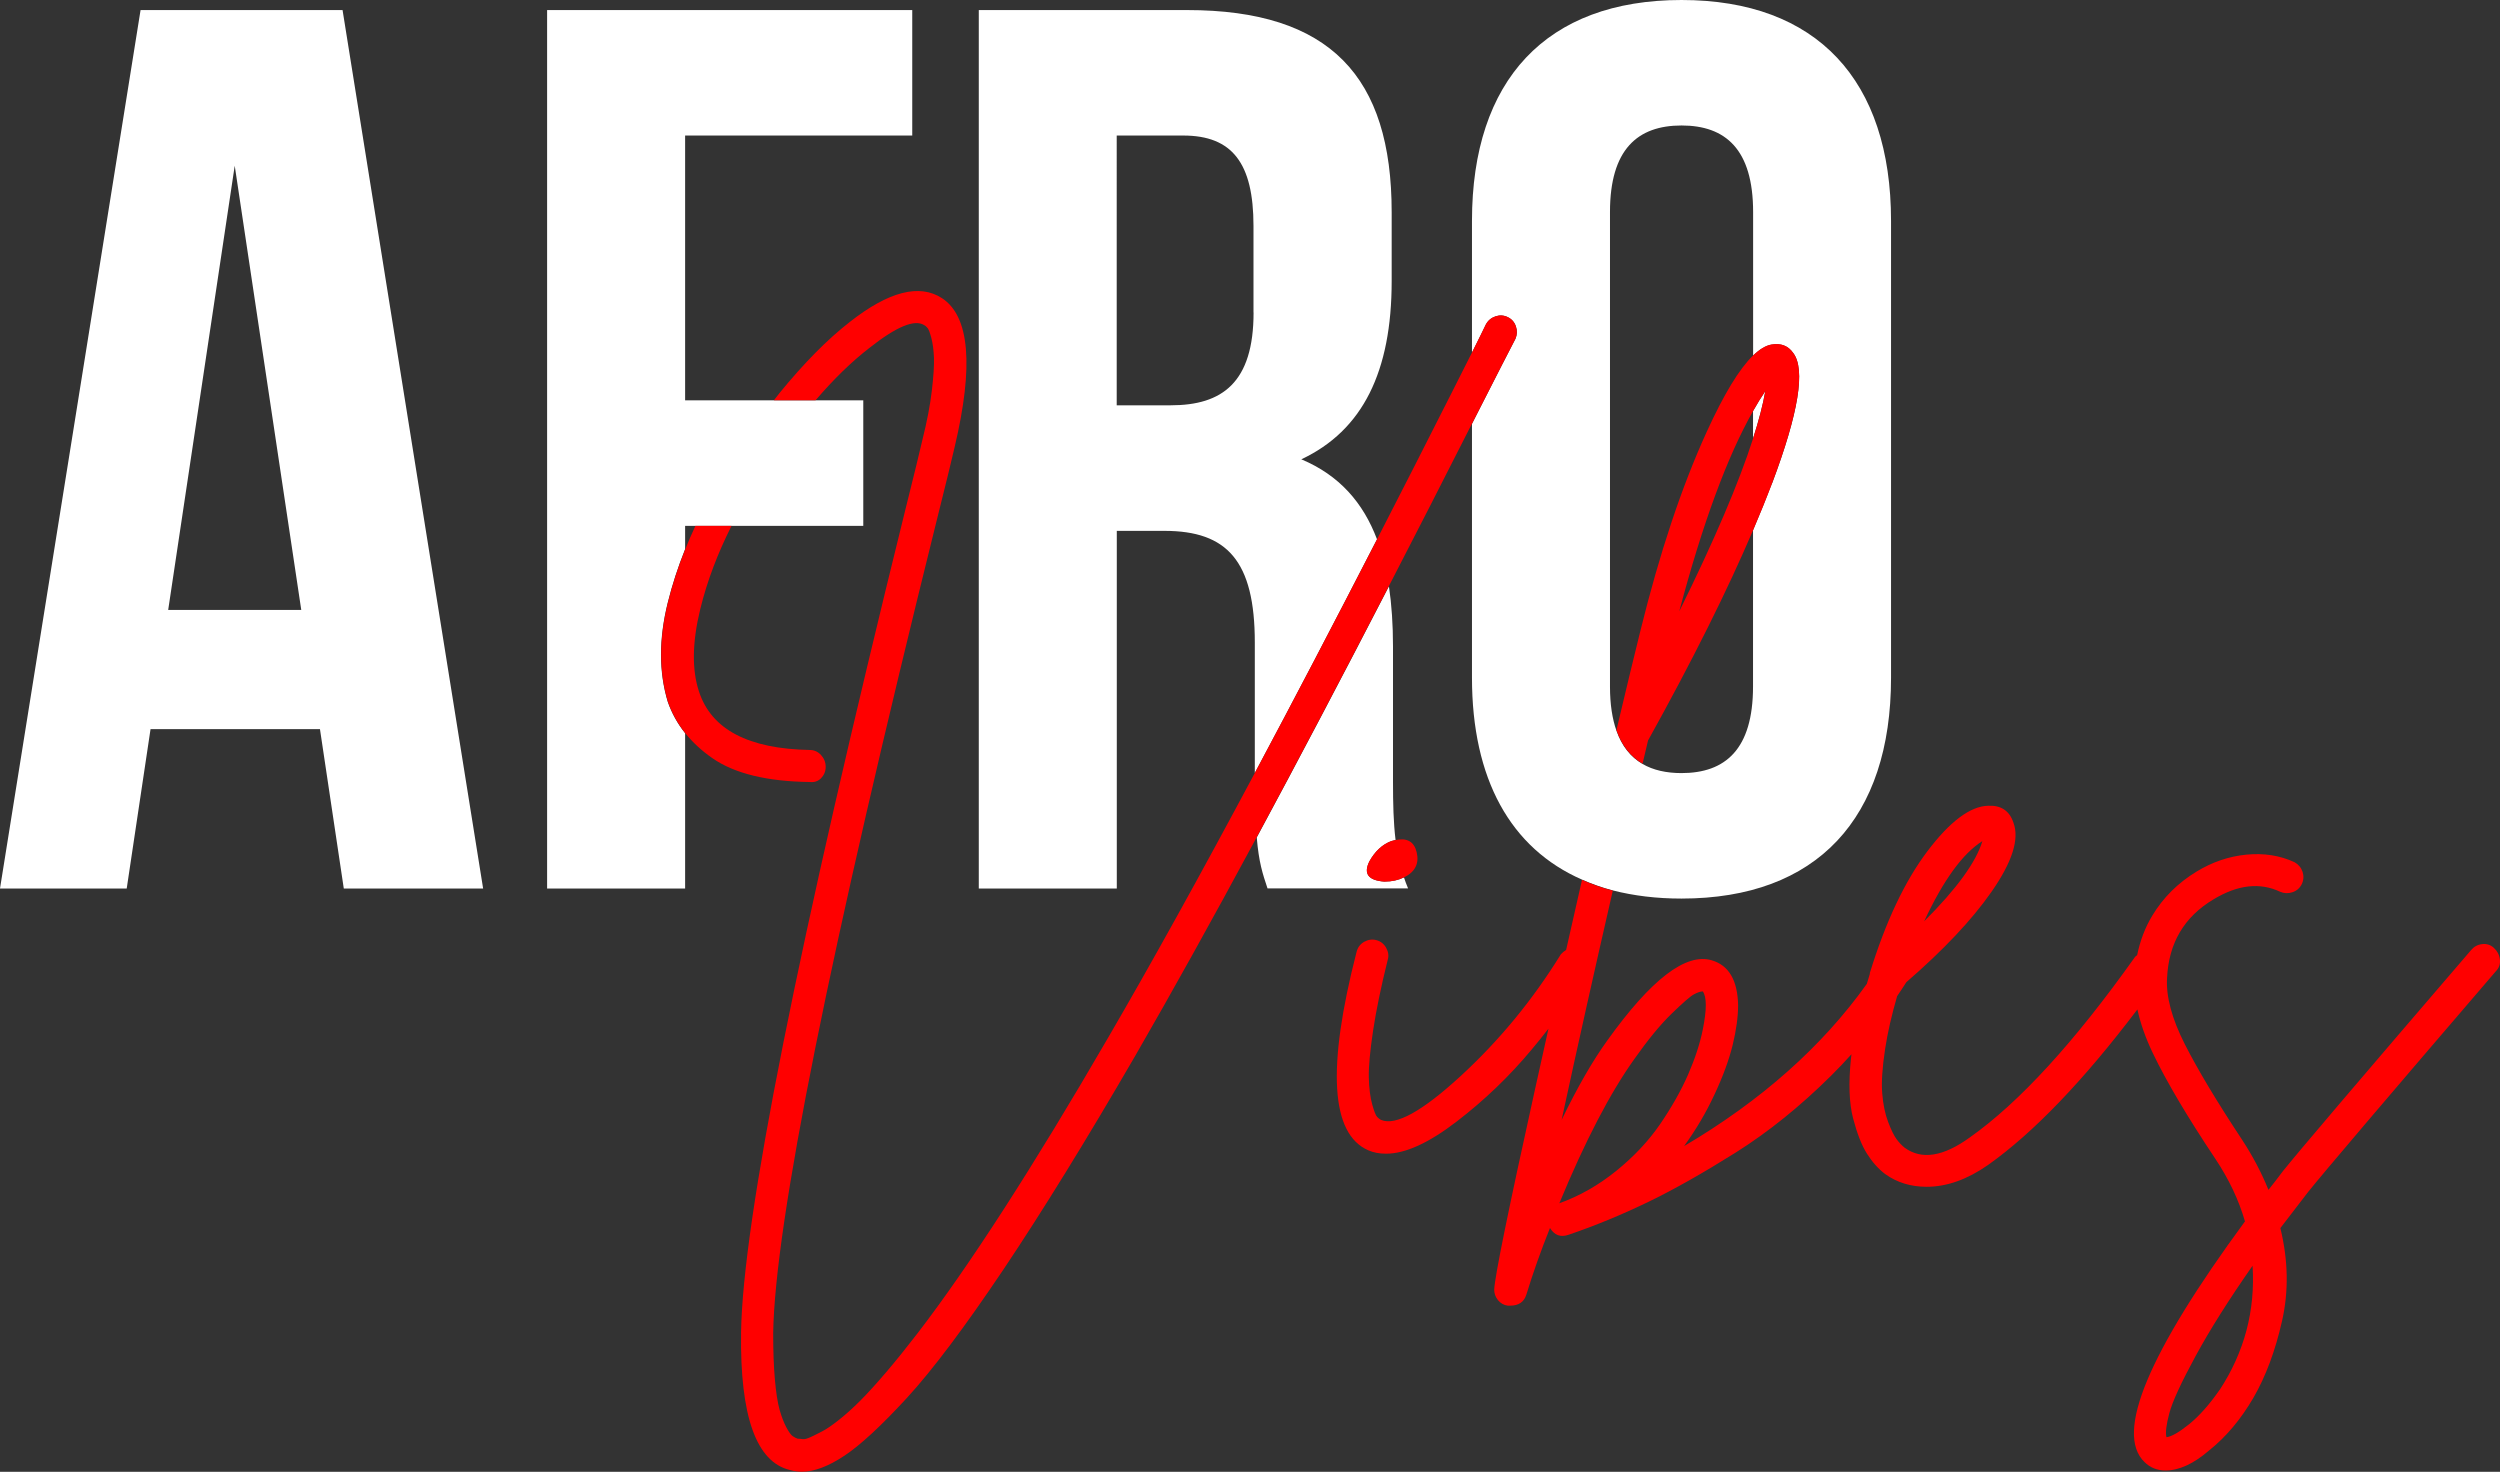
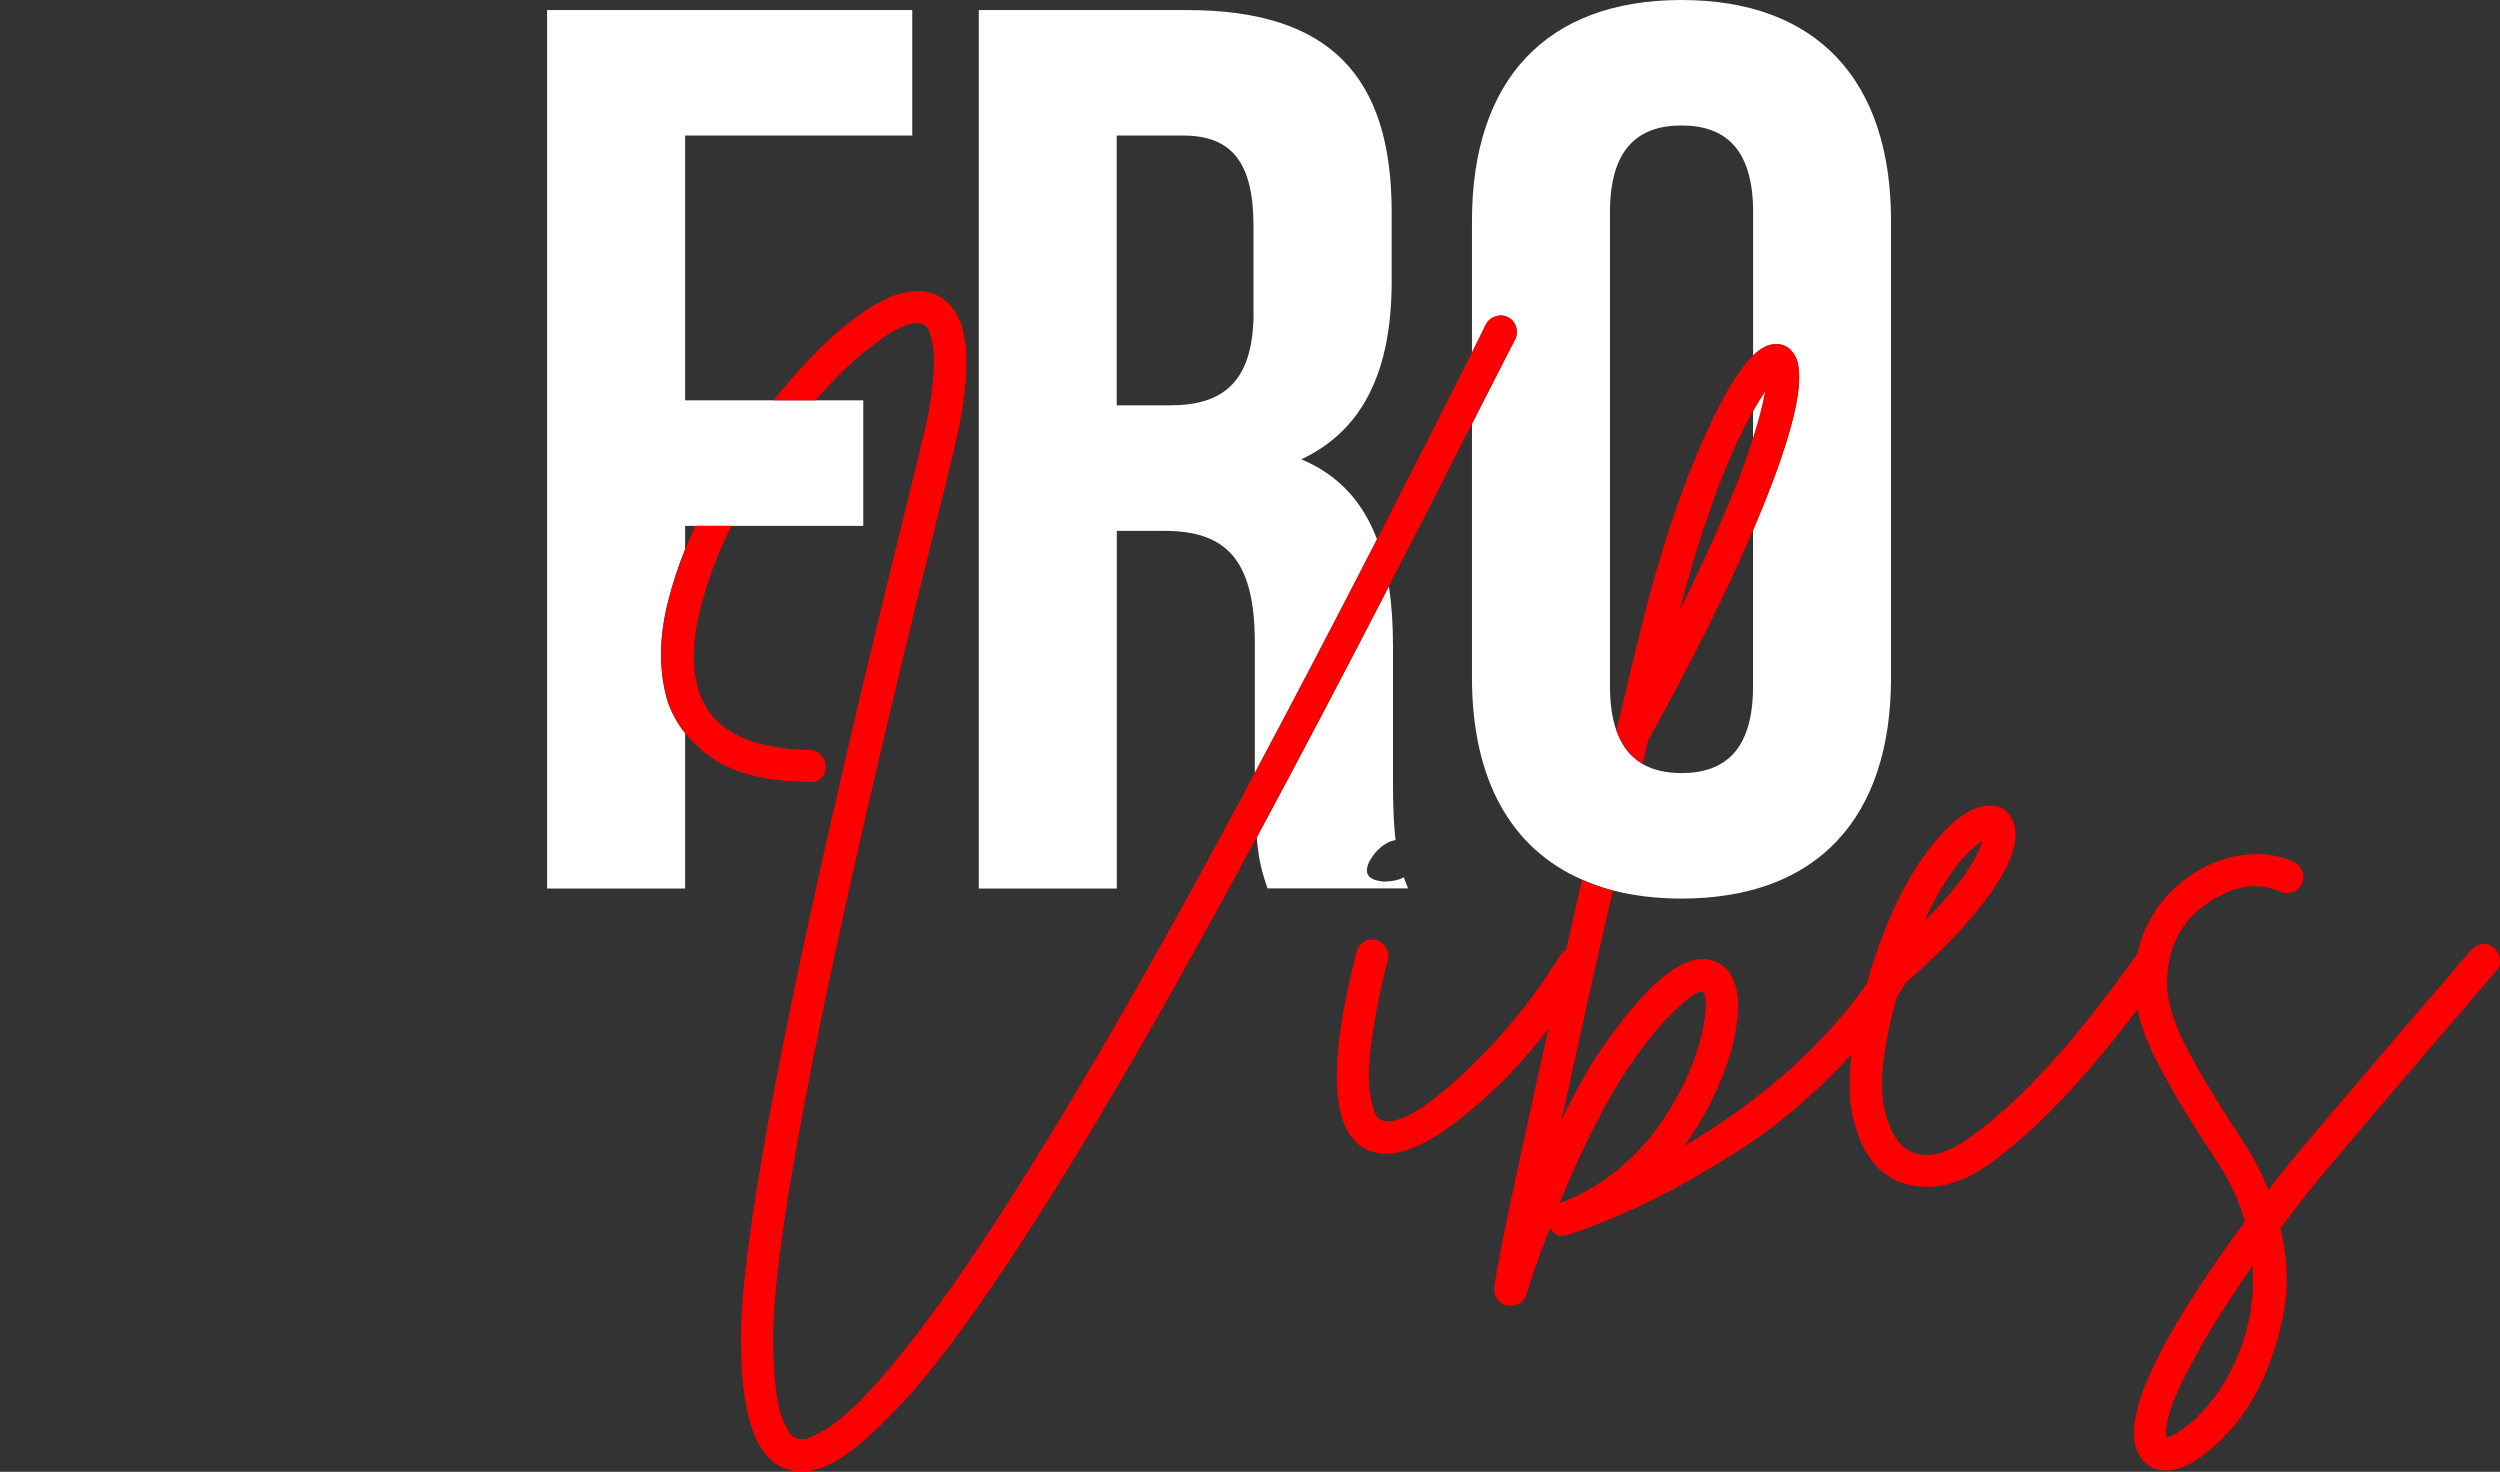
<svg xmlns="http://www.w3.org/2000/svg" id="BACKGROUND" viewBox="0 0 283.31 166.79">
  <rect x="0" y="0" width="283.31" height="166.79" fill="#333333" stroke="none" />
  <defs>
    <style> .cls-1 { fill: #fff; } .cls-2 { fill: red; } </style>
  </defs>
  <g>
-     <path class="cls-1" d="M15.93,1.14L0,100.69H14.36l2.7-18.06h19.2l2.7,18.06h15.79L38.82,1.14H15.93Zm3.13,67.98l7.54-50.34,7.54,50.34h-15.07Z" />
    <path class="cls-1" d="M62,100.69h15.64v-17.6c-.86-1.08-1.52-2.27-1.97-3.56-1.02-3.38-1.02-7.13,0-11.24,.5-2.02,1.16-4.04,1.97-6.06v-2.64h20.19v-14.22h-20.19V15.36h25.74V1.14H62V100.69Z" />
    <path class="cls-1" d="M156.91,99.91c-1.85-.13-2.42-.89-1.72-2.3,.64-1.15,1.47-1.91,2.49-2.3,.16-.05,.32-.09,.47-.12-.24-1.99-.29-4.12-.29-6.59v-15.36c0-2.43-.15-4.7-.46-6.8-5.38,10.43-10.38,19.92-14.98,28.46,.24,2.87,.67,4.12,1.22,5.78h15.93c-.18-.42-.33-.83-.47-1.25-.63,.31-1.36,.47-2.18,.47Z" />
    <path class="cls-1" d="M156.05,61.12c-1.57-4.16-4.27-7.26-8.58-9.07,6.97-3.27,10.24-9.96,10.24-20.19v-7.82c0-15.36-6.97-22.9-23.18-22.9h-23.61V100.69h15.64V60.16h5.4c7.11,0,10.24,3.41,10.24,12.66v14.78c4.3-8.05,8.91-16.87,13.85-26.48Zm-13.99-25.71c0,7.96-3.56,10.52-9.39,10.52h-6.12V15.36h7.54c5.55,0,7.96,3.13,7.96,10.24v9.81Z" />
    <path class="cls-1" d="M198.66,49.69c.65-2.03,1.12-3.82,1.39-5.37-.47,.69-.93,1.45-1.39,2.26v3.11Z" />
    <path class="cls-1" d="M190.56,0c-15.36,0-23.75,9.1-23.75,25.03v14.93c.74-1.47,1.27-2.55,1.58-3.2,.25-.45,.62-.75,1.1-.91,.48-.16,.94-.13,1.39,.1,.45,.22,.75,.57,.91,1.05,.16,.48,.14,.94-.05,1.39-.7,1.34-2.04,3.96-4.02,7.85-.31,.6-.6,1.19-.91,1.79v28.77c0,11.45,4.35,19.34,12.49,22.89,1.1,.48,2.25,.9,3.49,1.22,2.35,.6,4.93,.92,7.76,.92,15.36,0,23.75-9.1,23.75-25.03V25.03c0-15.93-8.39-25.03-23.75-25.03Zm10.26,54.75c-.64,1.69-1.37,3.48-2.16,5.34v17.71c0,7.11-3.13,9.81-8.11,9.81-1.71,0-3.2-.33-4.42-1.04-1.33-.77-2.33-2-2.95-3.77-.47-1.34-.73-2.99-.73-5V24.03c0-7.11,3.13-9.81,8.11-9.81s8.11,2.7,8.11,9.81v16.27c.73-.71,1.41-1.12,2.06-1.24,1.08-.19,1.91,.13,2.49,.96,1.4,1.85,.61,6.76-2.39,14.73Z" />
  </g>
  <g>
    <path class="cls-2" d="M166.81,48.02c.3-.6,.6-1.18,.91-1.79,1.98-3.89,3.32-6.51,4.02-7.85,.19-.45,.21-.91,.05-1.39-.16-.48-.46-.83-.91-1.05-.45-.22-.91-.25-1.39-.1-.48,.16-.85,.46-1.1,.91-.31,.65-.84,1.73-1.58,3.2-.63,1.26-1.41,2.79-2.34,4.64-2.9,5.74-5.7,11.24-8.41,16.51-4.93,9.6-9.55,18.42-13.85,26.48-6.22,11.65-11.79,21.7-16.69,30.11-8.48,14.61-15.66,25.74-21.53,33.39-1.28,1.66-2.47,3.14-3.59,4.45-1.12,1.31-2.09,2.38-2.92,3.21-.83,.83-1.63,1.55-2.39,2.15-.77,.61-1.39,1.04-1.87,1.29s-.93,.48-1.34,.67c-.42,.19-.72,.27-.91,.24-.19-.03-.38-.05-.57-.05-.19-.06-.38-.16-.57-.29-.19-.13-.43-.46-.72-1-.29-.54-.54-1.21-.77-2.01-.22-.8-.4-1.95-.53-3.44-.13-1.5-.19-3.24-.19-5.21,.19-12.44,6.38-43.18,18.56-92.23,1.02-4.08,1.69-6.82,2.01-8.23,2.17-9.18,1.69-14.8-1.44-16.84-2.55-1.66-6.03-.77-10.43,2.68-2.55,1.98-5.21,4.67-7.99,8.08-.21,.26-.42,.54-.63,.81h4.72c2.06-2.4,4.09-4.38,6.1-5.93,3.06-2.42,5.13-3.28,6.22-2.58,.13,.06,.25,.18,.38,.33,.13,.16,.27,.54,.43,1.15,.16,.61,.25,1.34,.29,2.2,.03,.86-.05,2.11-.24,3.73-.19,1.63-.54,3.46-1.05,5.5-.32,1.4-.99,4.15-2.01,8.23-12.18,49.31-18.37,80.31-18.56,93-.13,9.5,1.72,14.7,5.55,15.6,.45,.13,.89,.19,1.34,.19,1.4,0,3.01-.61,4.83-1.82,1.82-1.21,4.18-3.4,7.08-6.55,2.9-3.16,6.55-8.02,10.96-14.59,4.4-6.57,9.38-14.64,14.93-24.21,4.1-7.1,8.69-15.35,13.73-24.71,4.6-8.54,9.6-18.03,14.98-28.46,3.02-5.84,6.16-11.98,9.42-18.42Z" />
    <path class="cls-2" d="M93.04,88.19c.35-.35,.53-.78,.53-1.29s-.18-.96-.53-1.34c-.35-.38-.78-.57-1.29-.57-6.95-.13-11.13-2.33-12.53-6.6-.83-2.49-.78-5.61,.14-9.38,.78-3.19,1.98-6.32,3.54-9.42h-4.09c-.41,.88-.8,1.76-1.15,2.64-.81,2.02-1.47,4.04-1.97,6.06-1.02,4.11-1.02,7.86,0,11.24,.45,1.29,1.11,2.48,1.97,3.56,.84,1.05,1.87,2,3.1,2.85,2.49,1.72,6.16,2.62,11,2.68,.51,.06,.94-.08,1.29-.43Z" />
-     <path class="cls-2" d="M158.14,95.19c-.15,.03-.3,.07-.47,.12-1.02,.38-1.85,1.15-2.49,2.3-.7,1.4-.13,2.17,1.72,2.3,.82,0,1.55-.16,2.18-.47,0,0,.01,0,.02,0,1.28-.64,1.75-1.59,1.44-2.87-.29-1.2-1.09-1.65-2.4-1.37Z" />
    <path class="cls-2" d="M186.14,86.56c.21-.88,.41-1.75,.62-2.64,5.02-9.04,8.98-16.98,11.91-23.85,.79-1.85,1.52-3.64,2.16-5.34,3-7.97,3.79-12.88,2.39-14.73-.57-.83-1.4-1.15-2.49-.96-.65,.12-1.33,.54-2.06,1.24-1.57,1.52-3.32,4.41-5.26,8.66-2.84,6.22-5.34,13.73-7.51,22.53-.7,2.81-1.59,6.51-2.68,11.1-.02,.07-.02,.14-.03,.2,.62,1.77,1.63,3,2.95,3.77Zm12.53-39.99c.46-.81,.92-1.57,1.39-2.26-.27,1.55-.74,3.35-1.39,5.37-1.62,5.06-4.41,11.58-8.37,19.6,2.65-9.98,5.44-17.54,8.37-22.71Z" />
    <path class="cls-2" d="M283.29,108.71c-.06-.51-.29-.94-.67-1.29s-.83-.49-1.34-.43c-.51,.06-.92,.29-1.24,.67-12.44,14.48-19.55,22.83-21.34,25.07-.57,.77-1.12,1.47-1.63,2.11-.77-1.91-1.76-3.8-2.97-5.65-2.87-4.34-5.04-7.96-6.51-10.86-1.47-2.9-2.14-5.41-2.01-7.51,.19-3.95,1.94-6.92,5.26-8.9,2.74-1.66,5.26-1.95,7.56-.86,.45,.19,.91,.21,1.39,.05,.48-.16,.83-.46,1.05-.91,.22-.45,.25-.91,.1-1.39-.16-.48-.46-.84-.91-1.1-1.66-.77-3.48-1.05-5.45-.86-1.98,.19-3.86,.83-5.64,1.91-2.11,1.28-3.78,2.93-5.02,4.98-.84,1.38-1.4,2.89-1.73,4.5-.07,.07-.16,.11-.23,.19-6.89,9.7-13.14,16.52-18.75,20.48-3,2.17-5.45,2.55-7.37,1.15-.32-.26-.62-.57-.91-.96s-.61-1.04-.96-1.96c-.35-.92-.57-2.01-.67-3.25-.1-1.24,.01-2.92,.33-5.02,.28-1.84,.74-3.84,1.36-5.98,.36-.52,.7-1.05,1.04-1.58,4.2-3.64,7.43-7.05,9.65-10.24,2.36-3.38,3.19-5.99,2.49-7.85-.45-1.34-1.4-1.98-2.87-1.91-2.04,.06-4.34,1.79-6.89,5.17-2.55,3.38-4.72,7.97-6.51,13.78v.1c-.12,.39-.22,.75-.34,1.13-5.05,7.09-11.95,13.22-20.71,18.39,1.34-1.85,2.49-3.79,3.44-5.84,.96-2.04,1.64-3.91,2.06-5.6,.41-1.69,.62-3.21,.62-4.54-.06-2.81-1.05-4.5-2.97-5.07-2.93-.89-6.89,2.14-11.86,9.09-1.66,2.3-3.38,5.29-5.17,8.99,1.86-8.6,3.8-17.26,5.8-25.98-1.24-.32-2.39-.74-3.49-1.22-.6,2.64-1.2,5.28-1.8,7.94-.22,.13-.42,.3-.6,.5-3.19,5.17-6.97,9.76-11.34,13.78-4.37,4.02-7.38,5.68-9.04,4.98-.13-.06-.27-.17-.43-.33-.16-.16-.35-.64-.57-1.44-.22-.8-.35-1.8-.38-3.01-.03-1.21,.13-2.98,.48-5.31,.35-2.33,.91-5.02,1.67-8.08,.13-.45,.06-.89-.19-1.34-.26-.45-.62-.73-1.1-.86-.48-.13-.94-.06-1.39,.19-.45,.26-.73,.64-.86,1.15-3.38,13.14-2.93,20.63,1.34,22.48,.57,.25,1.24,.38,2.01,.38,2.17,0,4.83-1.21,7.99-3.64,3.16-2.42,6-5.15,8.52-8.18,.66-.79,1.29-1.57,1.89-2.35-.5,2.26-1.01,4.52-1.51,6.8-3.03,13.71-4.58,21.3-4.64,22.77,0,.45,.14,.84,.43,1.2,.29,.35,.65,.56,1.1,.62h.29c.96,0,1.56-.42,1.82-1.24,.76-2.49,1.66-5.01,2.68-7.56,.51,.83,1.21,1.08,2.1,.77,3-1.02,5.98-2.25,8.95-3.68,2.97-1.43,6.3-3.32,10-5.64,3.7-2.33,7.3-5.23,10.81-8.71,.8-.79,1.56-1.6,2.31-2.43-.02,.15-.05,.32-.06,.47-.29,2.81-.21,5.07,.24,6.79,.45,1.72,.97,3.06,1.58,4.02,.61,.96,1.29,1.72,2.06,2.3,1.34,.96,2.9,1.44,4.69,1.44,2.3,0,4.62-.83,6.99-2.49,5.15-3.66,10.78-9.53,16.9-17.61,.34,1.57,.92,3.23,1.76,4.98,1.53,3.19,3.89,7.18,7.08,11.96,1.53,2.3,2.65,4.66,3.35,7.08-10.97,14.93-14.77,24.01-11.39,27.27,.64,.64,1.44,.96,2.39,.96,1.53,0,3.19-.76,4.97-2.3,1.91-1.53,3.57-3.51,4.98-5.93,1.4-2.42,2.49-5.33,3.25-8.71,.77-3.38,.7-6.89-.19-10.53,1.02-1.34,2.07-2.71,3.16-4.11,1.79-2.23,8.87-10.56,21.24-24.97,.38-.38,.54-.83,.48-1.34Zm-100.12,23.97c-2.01,1.63-4.16,2.85-6.46,3.68,2.93-7.08,5.77-12.53,8.51-16.36,1.53-2.17,2.93-3.88,4.21-5.12,1.28-1.24,2.12-1.98,2.54-2.2,.41-.22,.75-.33,1-.33,.45,.64,.45,2.07,0,4.31-.32,1.6-.88,3.3-1.67,5.12-.8,1.82-1.85,3.68-3.16,5.6-1.31,1.91-2.97,3.68-4.98,5.31Zm41.48-37.36c-.7,2.36-2.9,5.39-6.6,9.09,2.17-4.66,4.37-7.69,6.6-9.09Zm26.88,62.19c-1.15,1.66-2.3,2.95-3.44,3.88-1.15,.92-2.01,1.42-2.58,1.48-.13-.51-.02-1.42,.33-2.73,.35-1.31,1.34-3.46,2.97-6.46,1.63-3,3.78-6.41,6.46-10.24,.32,5.1-.93,9.79-3.73,14.07Z" />
  </g>
</svg>